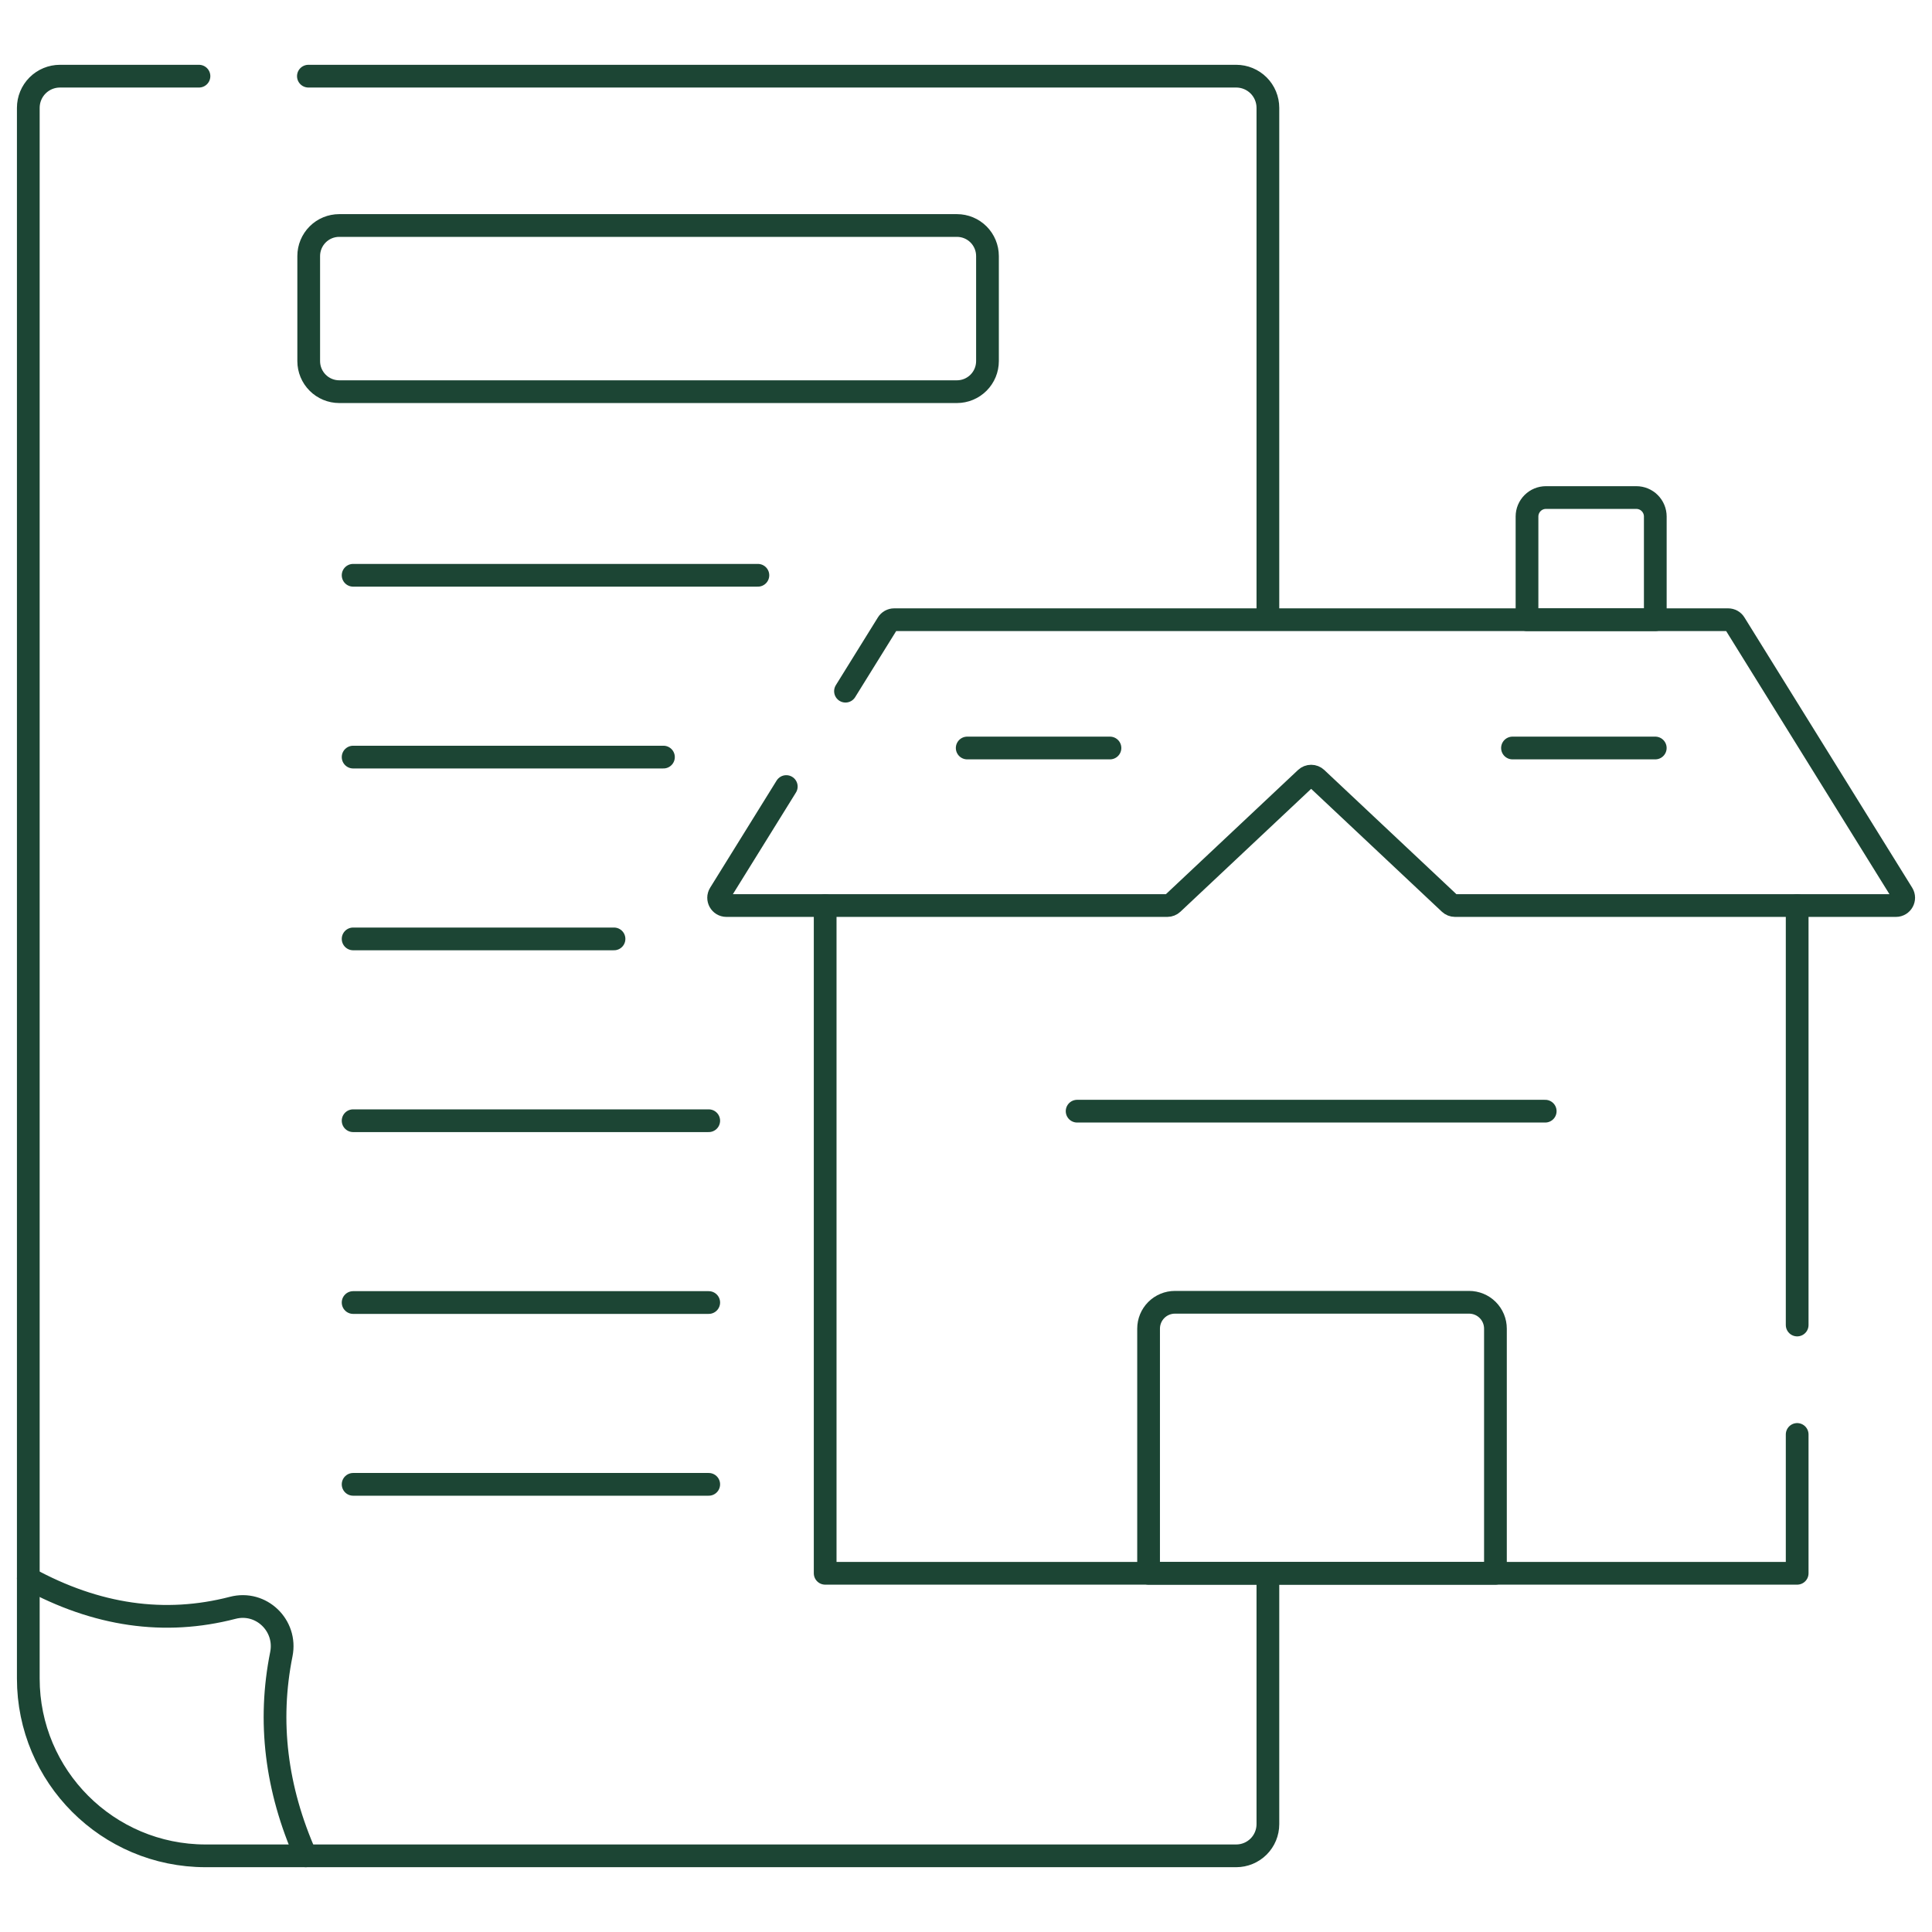
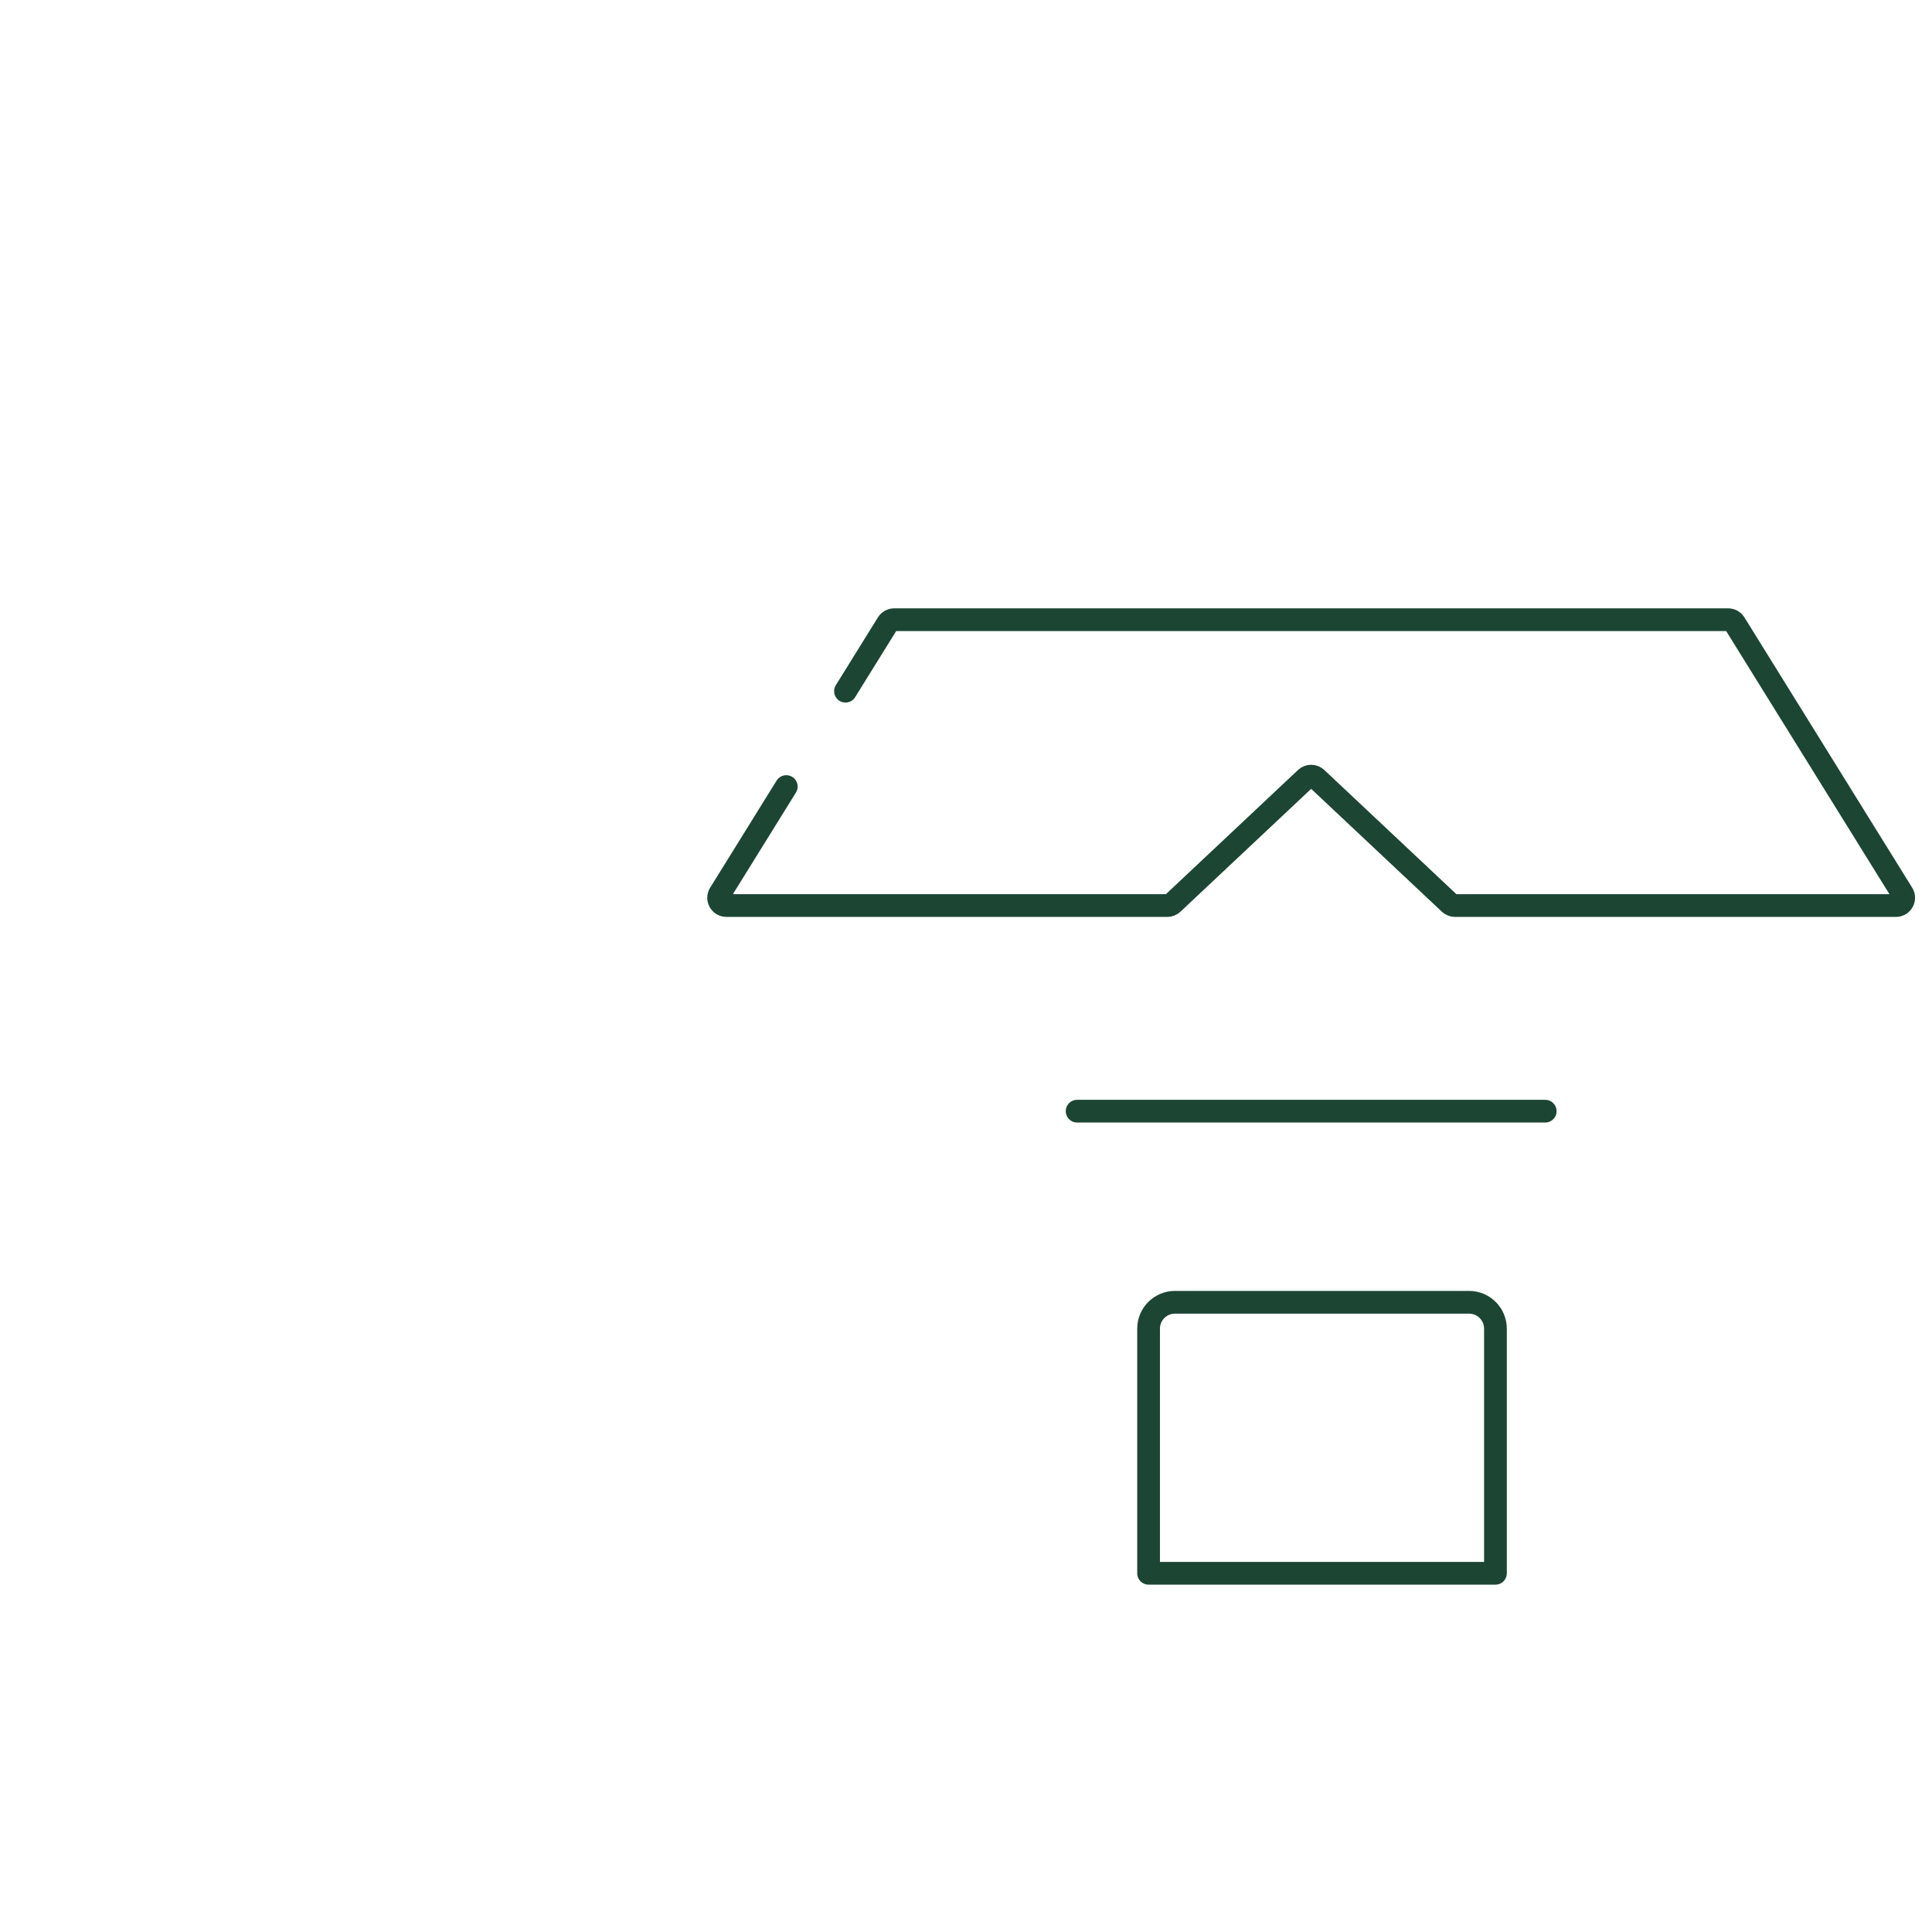
<svg xmlns="http://www.w3.org/2000/svg" width="85" height="85" viewBox="0 0 85 85" fill="none">
-   <path d="M55.782 27.042V4.744C55.782 4.375 55.635 4.02 55.374 3.759C55.112 3.498 54.758 3.351 54.389 3.351H13.568M8.754 3.351H2.638C2.268 3.351 1.914 3.498 1.653 3.759C1.392 4.02 1.245 4.375 1.245 4.744V73.848C1.245 78.156 4.738 81.649 9.046 81.649H54.389C54.758 81.649 55.112 81.502 55.374 81.241C55.635 80.98 55.782 80.626 55.782 80.256V69.442" stroke="#1C4534" stroke-miterlimit="10" stroke-linecap="round" stroke-linejoin="round" />
-   <path d="M1.245 69.442C4.244 71.083 7.242 71.515 10.241 70.737C11.488 70.413 12.632 71.513 12.378 72.777C11.784 75.734 12.142 78.691 13.452 81.649M15.536 25.31H33.344M15.536 33.309H29.189M15.536 41.308H27.014M15.536 49.307H31.181M15.536 57.306H31.181M15.536 65.305H31.181M36.304 39.84V69.218H79.068V63.11M79.068 58.295V39.84M42.553 32.909H48.834M72.825 32.909H66.543M42.101 17.232H14.925C14.569 17.232 14.227 17.09 13.976 16.838C13.724 16.586 13.582 16.244 13.582 15.888V11.264C13.582 10.908 13.724 10.566 13.976 10.314C14.227 10.062 14.569 9.921 14.925 9.921H42.101C42.458 9.921 42.799 10.062 43.051 10.314C43.303 10.566 43.445 10.908 43.445 11.264V15.888C43.445 16.244 43.303 16.586 43.051 16.838C42.799 17.09 42.458 17.232 42.101 17.232ZM72.825 27.265H67.182V22.724C67.182 22.503 67.27 22.291 67.427 22.134C67.583 21.977 67.795 21.89 68.017 21.89H71.991C72.212 21.89 72.425 21.977 72.581 22.134C72.738 22.291 72.826 22.503 72.826 22.724V27.265H72.825Z" stroke="#1C4534" stroke-miterlimit="10" stroke-linecap="round" stroke-linejoin="round" />
  <path d="M47.389 48.887H67.983M34.593 34.605L31.669 39.318C31.527 39.546 31.691 39.84 31.959 39.84H51.358C51.445 39.84 51.529 39.806 51.592 39.747L57.452 34.239C57.515 34.18 57.599 34.147 57.686 34.147C57.773 34.147 57.856 34.18 57.919 34.239L63.779 39.747C63.843 39.806 63.926 39.84 64.013 39.84H83.413C83.681 39.84 83.844 39.546 83.703 39.318L76.323 27.427C76.293 27.377 76.25 27.337 76.199 27.308C76.148 27.28 76.091 27.265 76.033 27.265H39.339C39.221 27.265 39.111 27.326 39.049 27.427L37.198 30.409M65.793 69.218H50.533V58.455C50.533 58.147 50.655 57.852 50.873 57.634C51.09 57.417 51.385 57.295 51.693 57.295H64.633C64.941 57.295 65.236 57.417 65.453 57.634C65.671 57.852 65.793 58.147 65.793 58.455V69.218Z" stroke="#1C4534" stroke-miterlimit="10" stroke-linecap="round" stroke-linejoin="round" />
</svg>